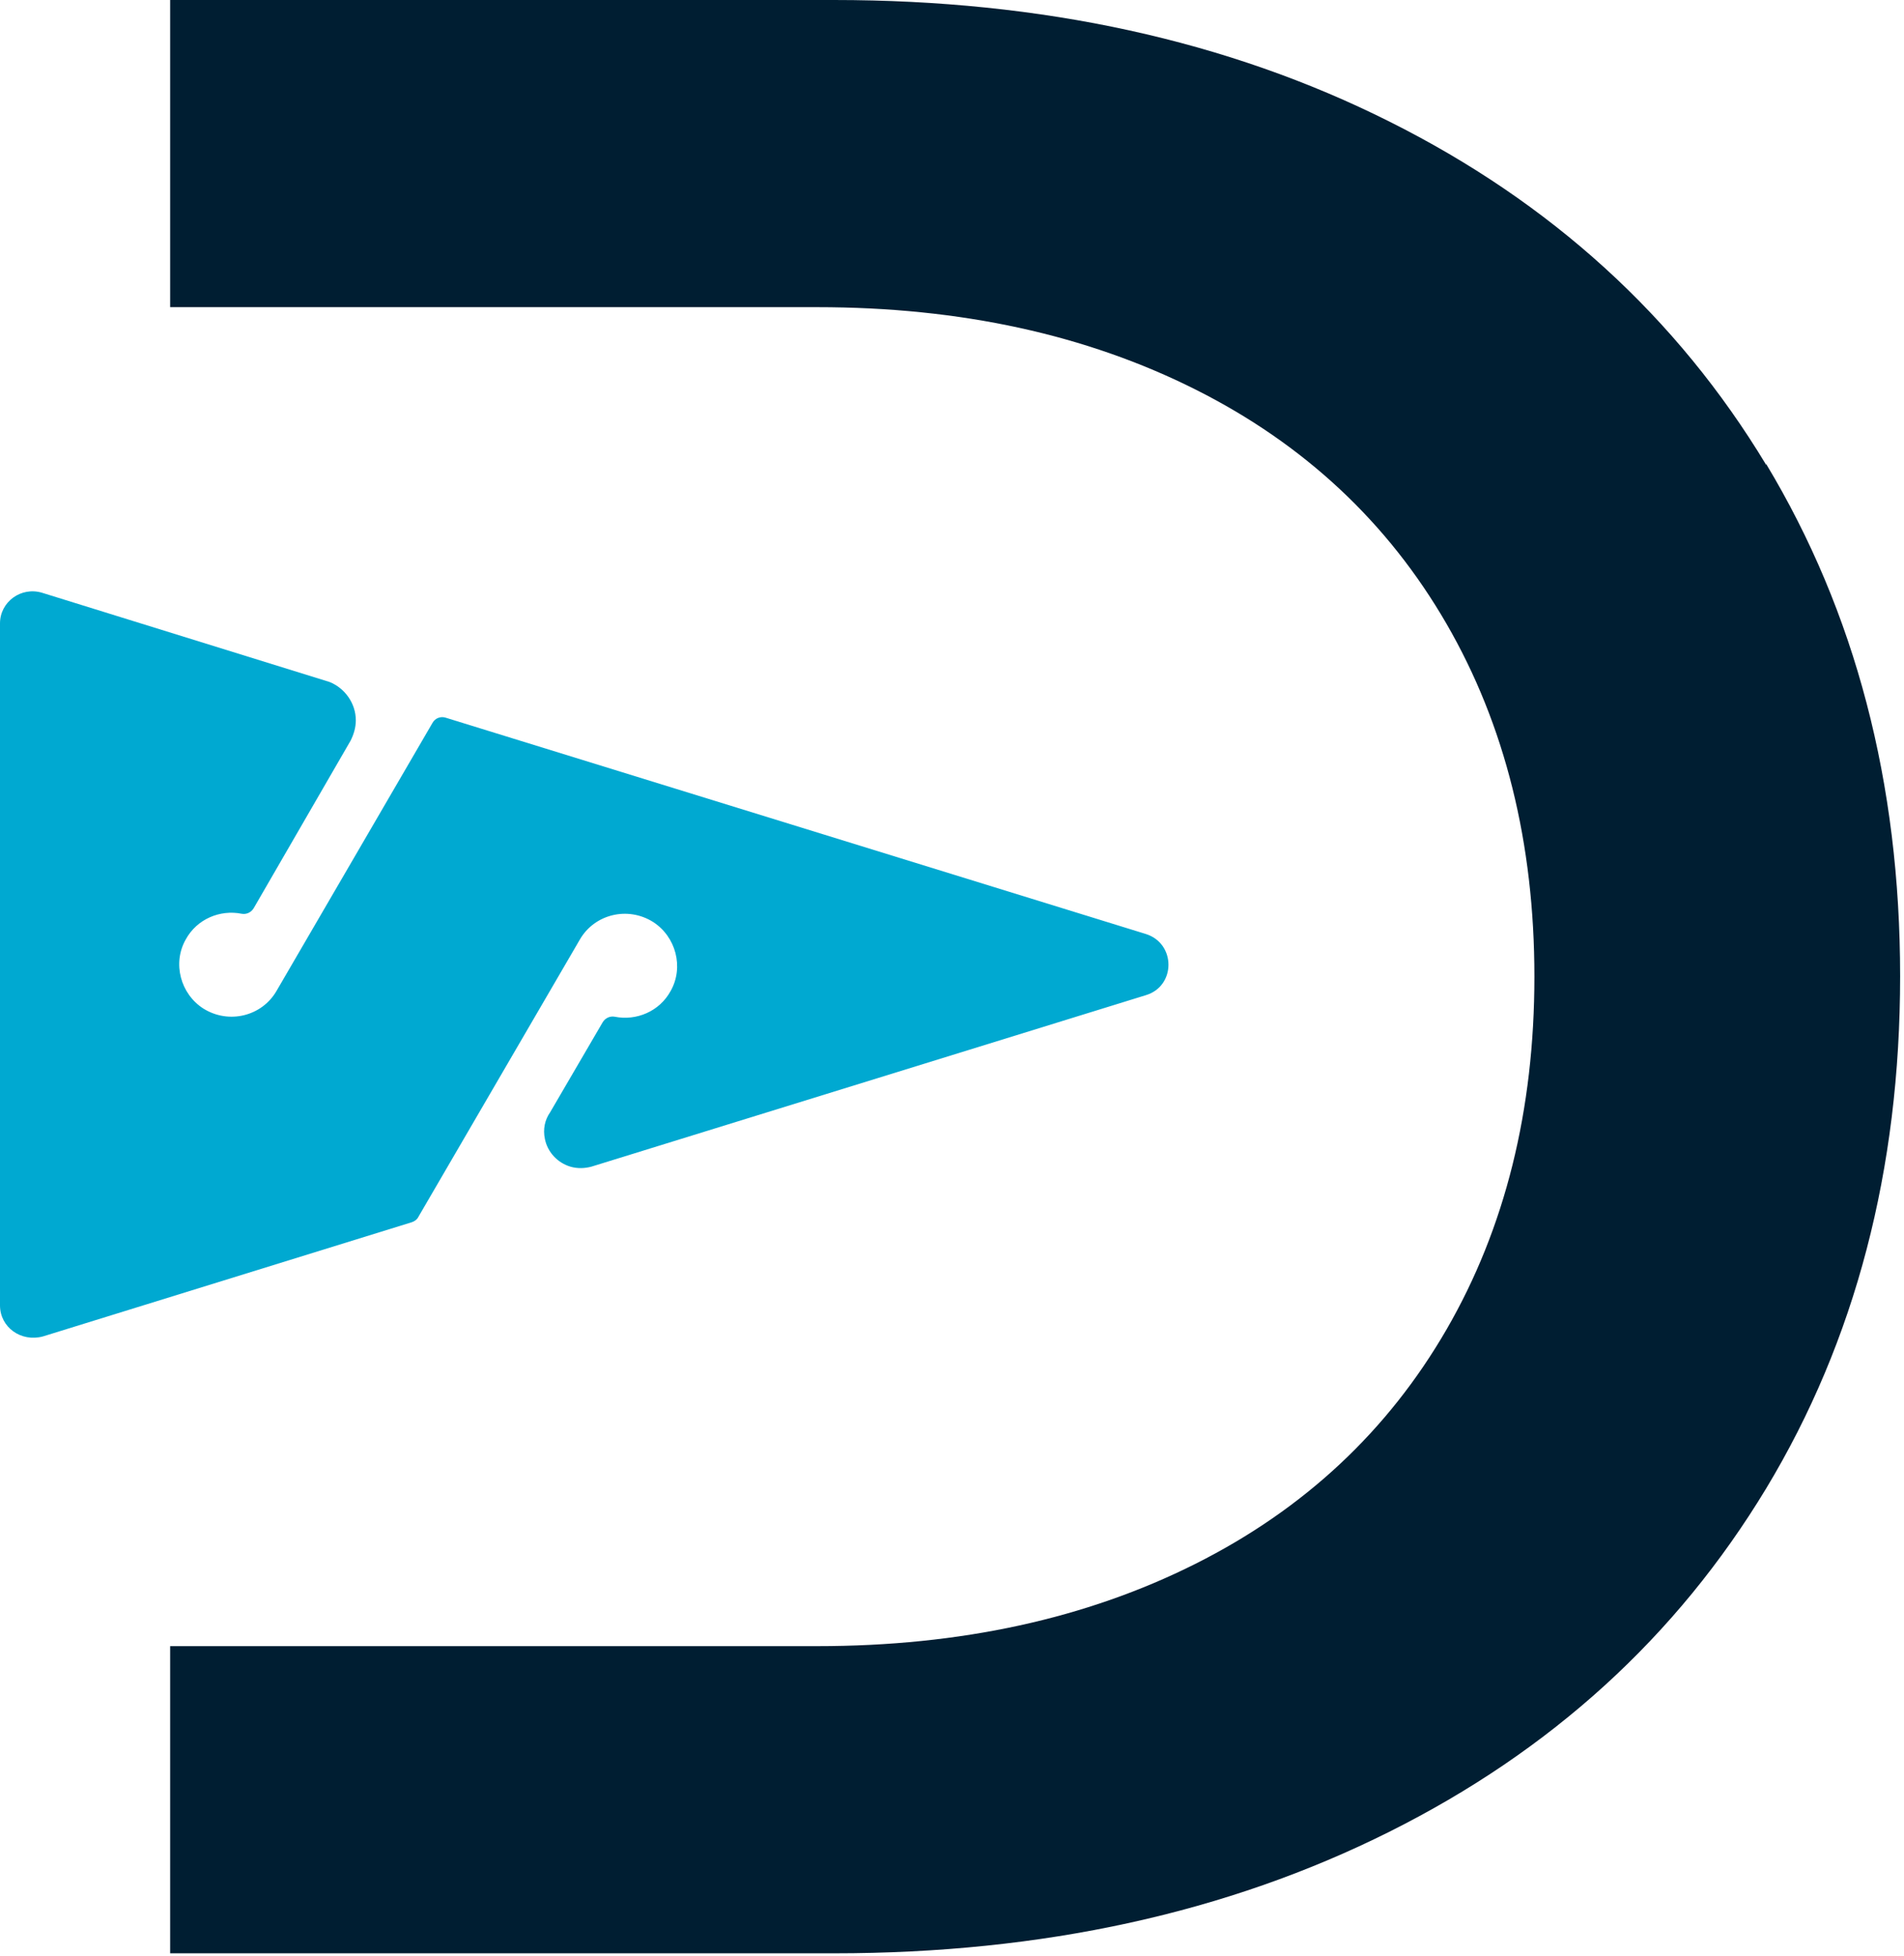
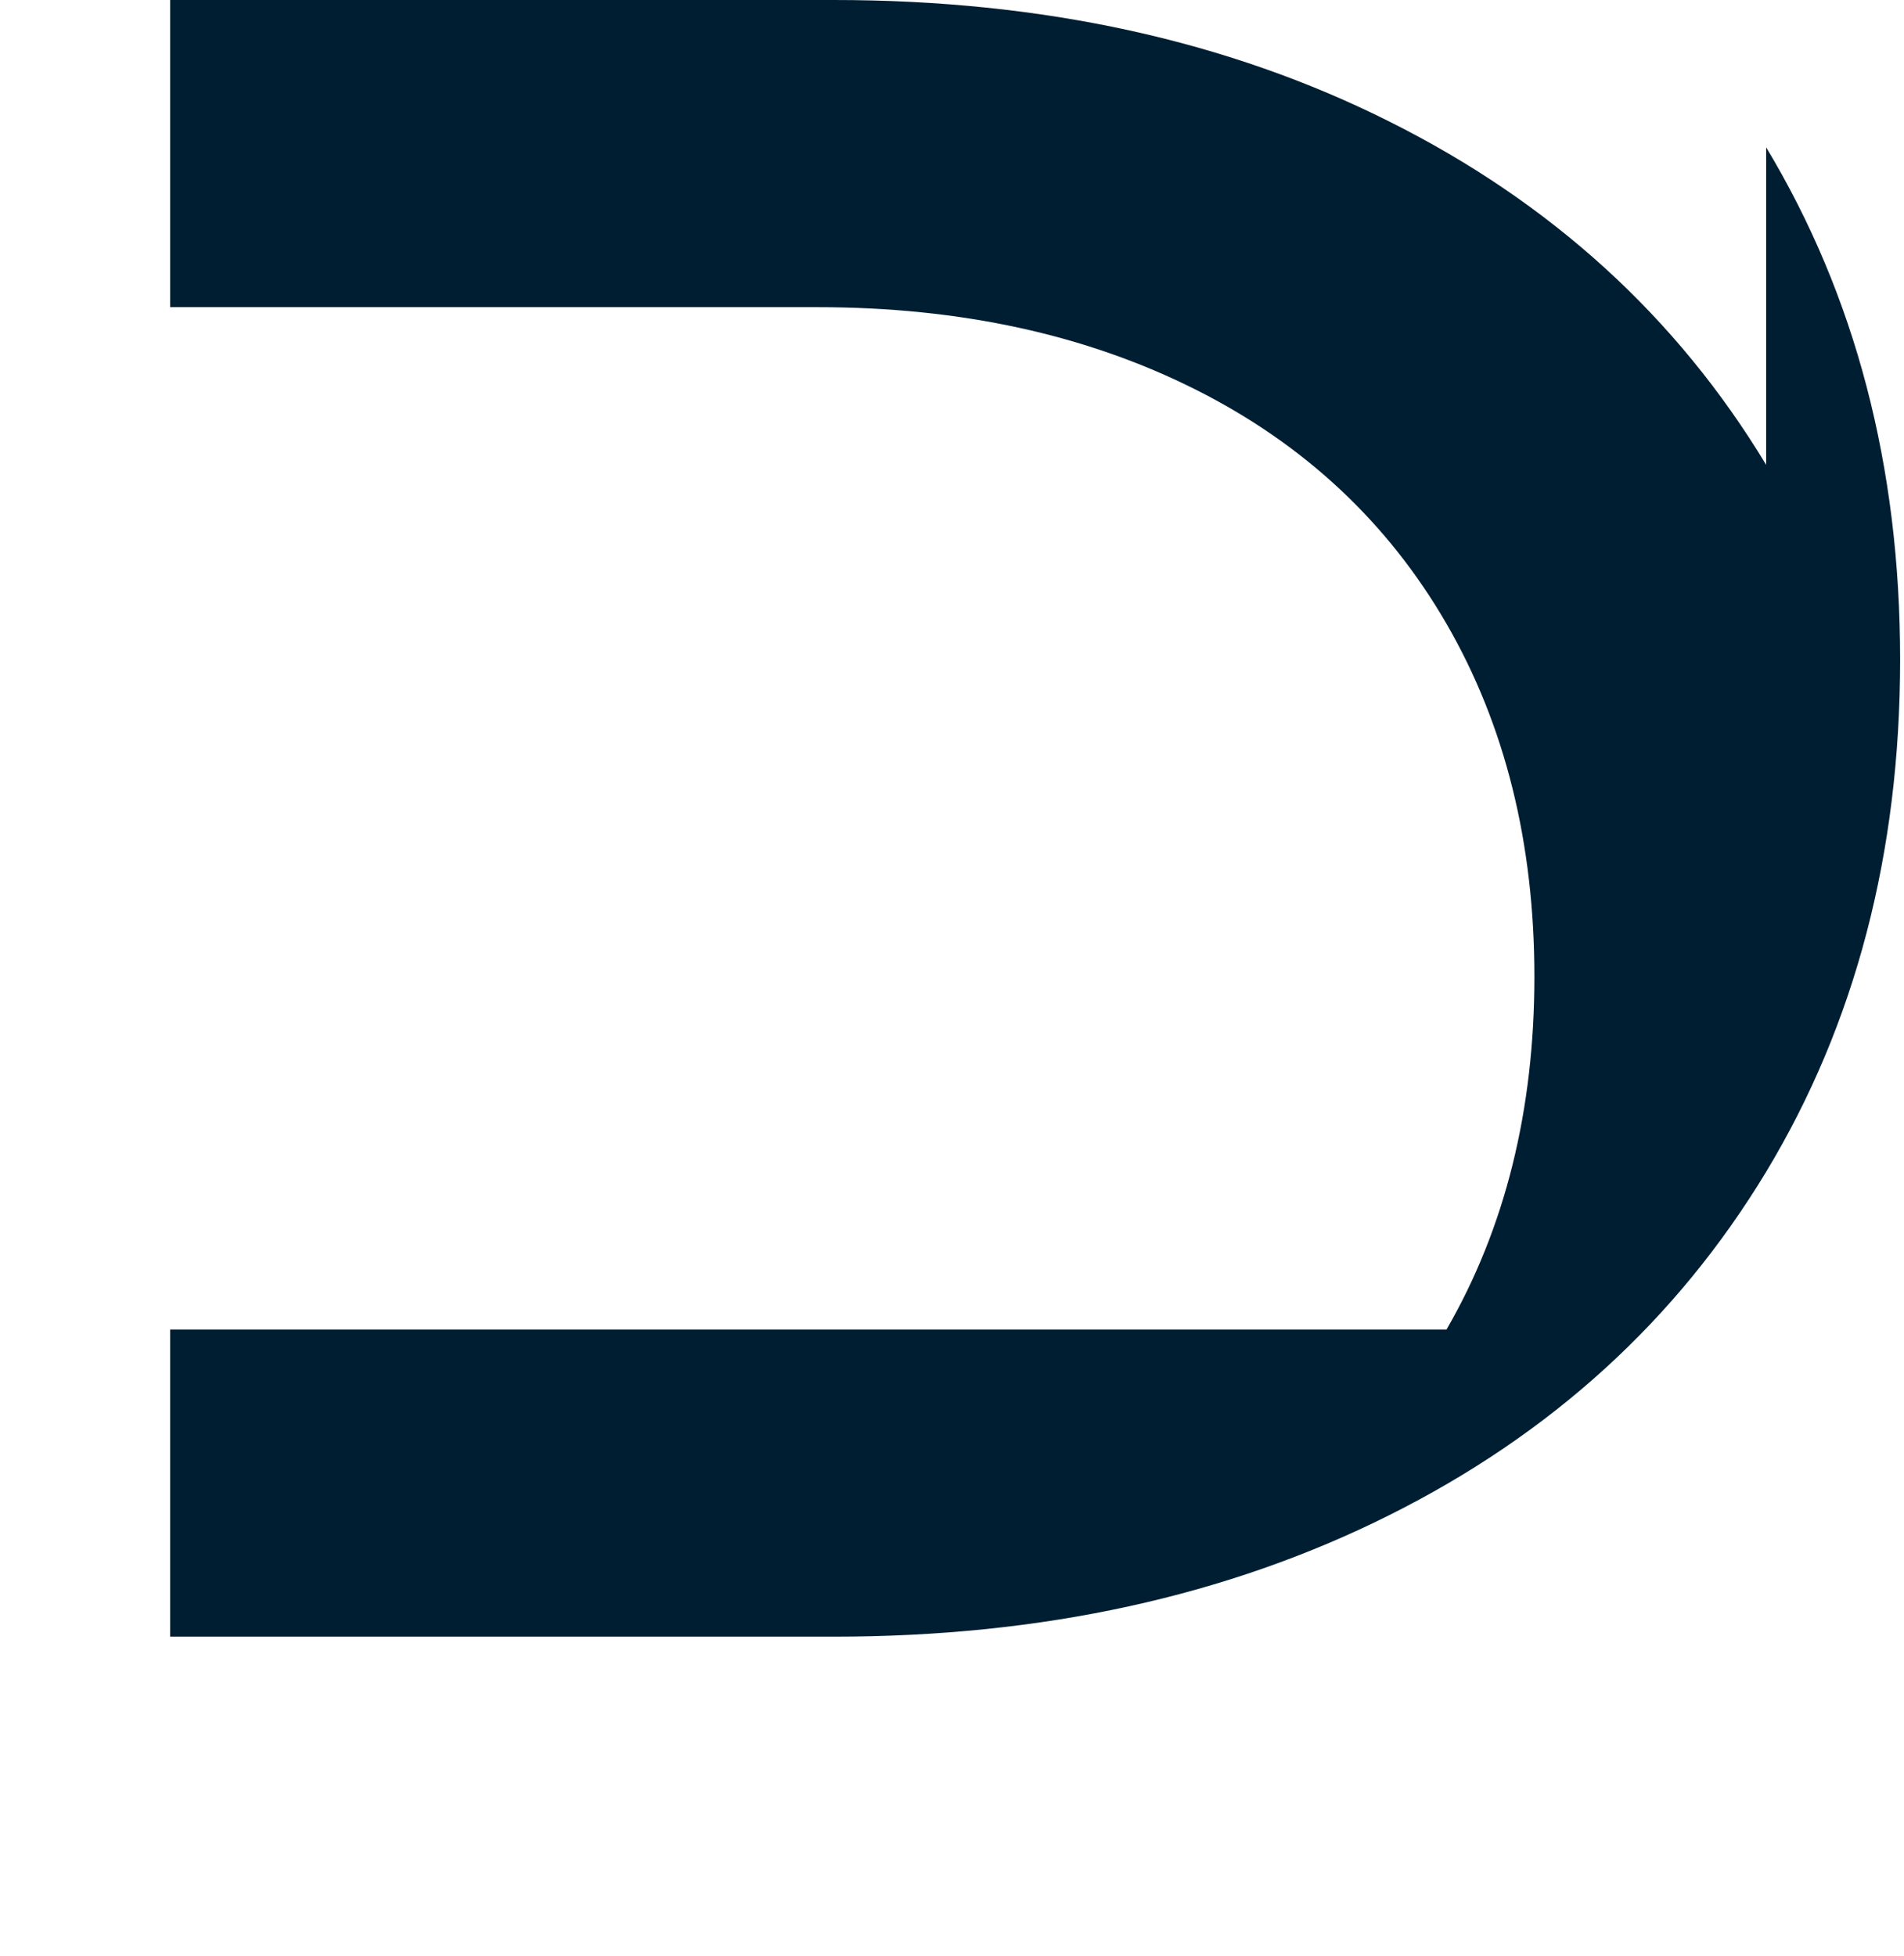
<svg xmlns="http://www.w3.org/2000/svg" version="1.1" viewBox="0 0 442 454">
  <defs>
    <style>
      .cls-1 {
        fill: #00a9d1;
      }
      .cls-2 {
        fill: #585b5c;
      }
      .cls-4 {
        fill: #231f20;
        stroke: #fff;
        stroke-miterlimit: 10;
      }
      .cls-5 {
        fill: #001e32;
      }
    </style>
  </defs>
  <g>
    <g id="Layer_1">
      <g>
-         <path class="cls-5" d="M410,107.9c-20.7-34.3-49.9-60.9-87.5-79.7C285,9.4,242,0,193.6,0H39.5v71.3h150.2c33.3,0,62.5,6.4,87.8,19.1,25.3,12.7,44.7,30.9,58.3,54.4,13.6,23.5,20.4,50.9,20.4,81.9s-6.8,58.4-20.4,81.9c-13.6,23.5-33,41.7-58.3,54.4-25.3,12.7-54.5,19.1-87.8,19.1H39.5v71.3h154.1c48.4,0,91.3-9.4,128.9-28.2,37.6-18.8,66.7-45.3,87.5-79.7,20.7-34.3,31.1-74,31.1-118.9s-10.4-84.5-31.1-118.9Z" />
-         <path class="cls-1" d="M0,303v-158.3c0-5,4.9-8.6,9.8-7.1l66.7,20.7c3.5,1.4,6.1,4.9,6.1,8.9,0,1.7-.5,3.3-1.2,4.7h0s-22.5,38.9-22.5,38.9c-.6,1-1.7,1.5-2.8,1.3-5-1-10.4,1.2-13,6-3.1,5.5-1.2,12.6,4.1,16,5.9,3.7,13.6,1.8,17-4.1l36.2-62.2c.6-1.1,1.9-1.6,3.1-1.2l162.5,50.2c7,2.2,7,12.1,0,14.2l-128.7,39.8h0c-1.5.4-3.2.5-4.9,0-3-.9-5.3-3.4-5.9-6.4-.5-2.3,0-4.5,1.2-6.2l12.2-20.9c.6-1,1.7-1.5,2.8-1.3,5,1,10.4-1.2,13-6,3.1-5.5,1.2-12.6-4.1-16-5.9-3.7-13.6-1.8-17,4.1l-37.5,64.4c-.3.6-.9,1-1.5,1.2l-85.6,26.5C4.9,311.6,0,308.1,0,303Z" />
+         <path class="cls-5" d="M410,107.9c-20.7-34.3-49.9-60.9-87.5-79.7C285,9.4,242,0,193.6,0H39.5v71.3h150.2c33.3,0,62.5,6.4,87.8,19.1,25.3,12.7,44.7,30.9,58.3,54.4,13.6,23.5,20.4,50.9,20.4,81.9s-6.8,58.4-20.4,81.9H39.5v71.3h154.1c48.4,0,91.3-9.4,128.9-28.2,37.6-18.8,66.7-45.3,87.5-79.7,20.7-34.3,31.1-74,31.1-118.9s-10.4-84.5-31.1-118.9Z" />
      </g>
    </g>
  </g>
</svg>